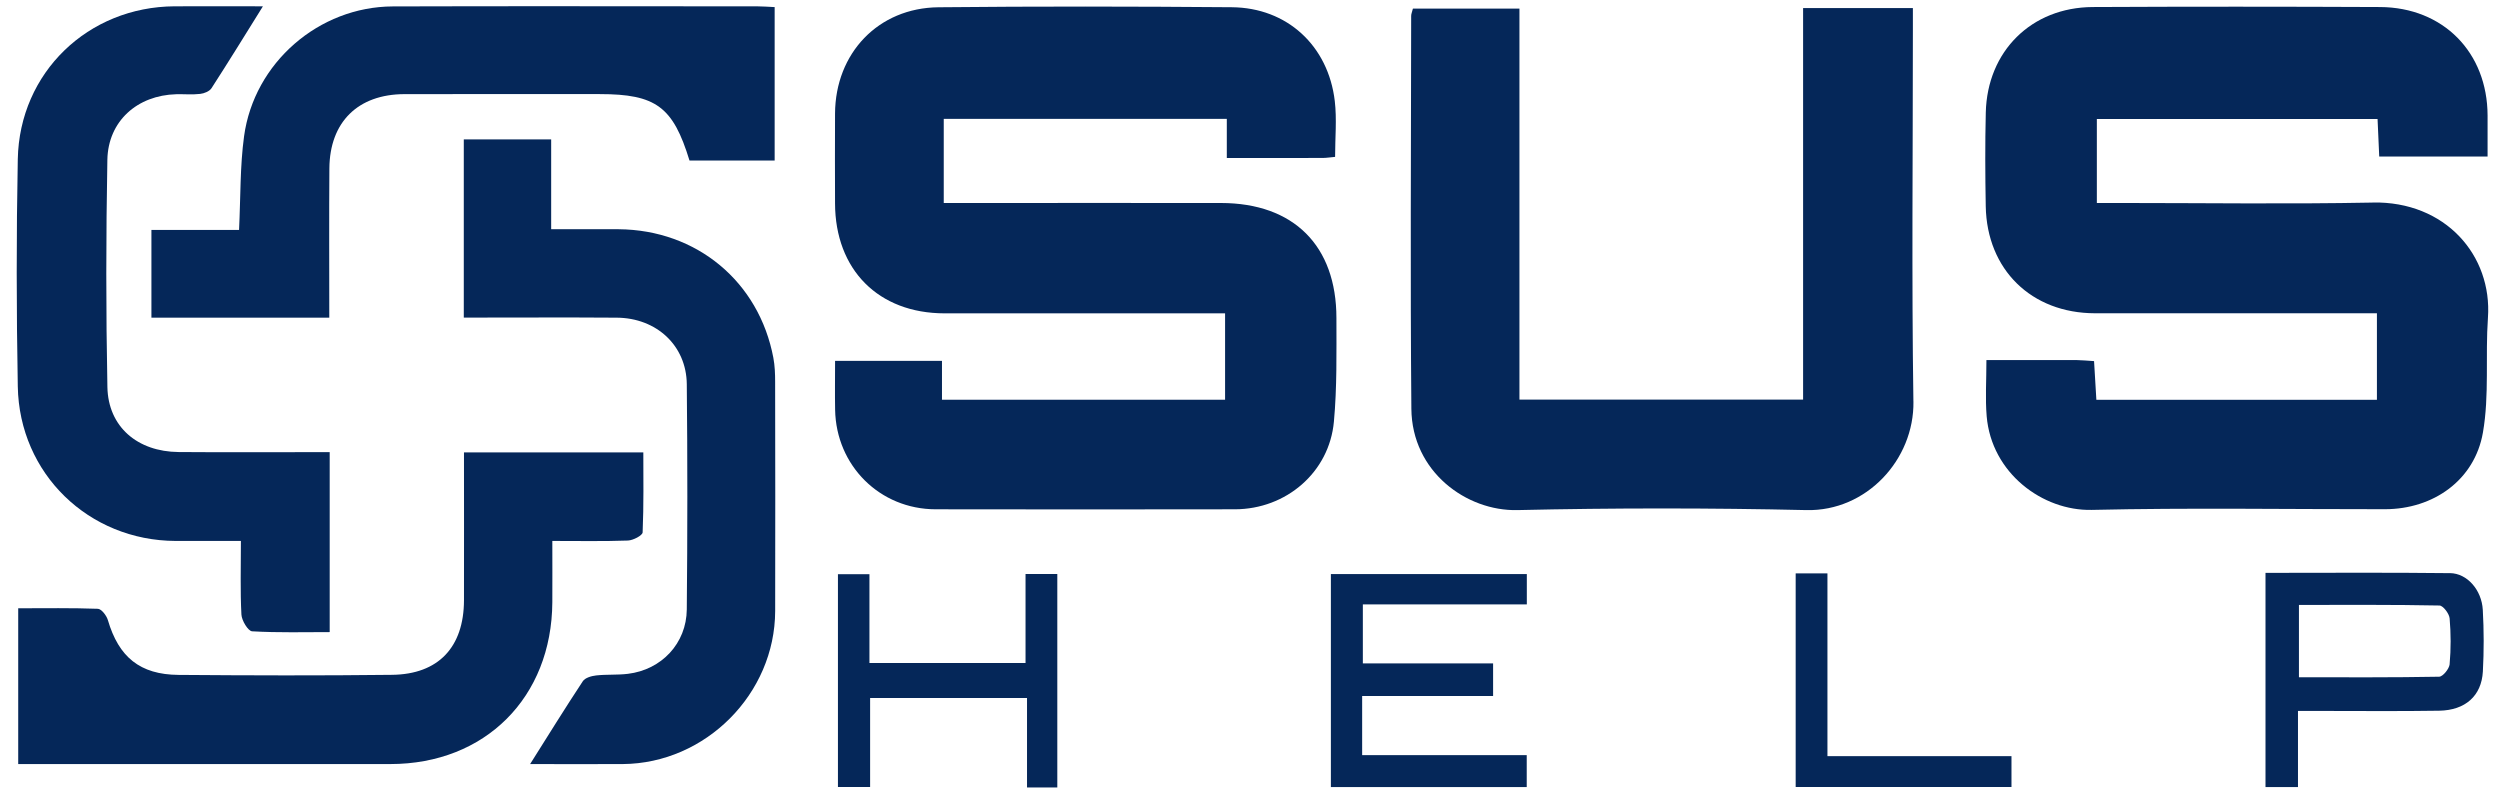
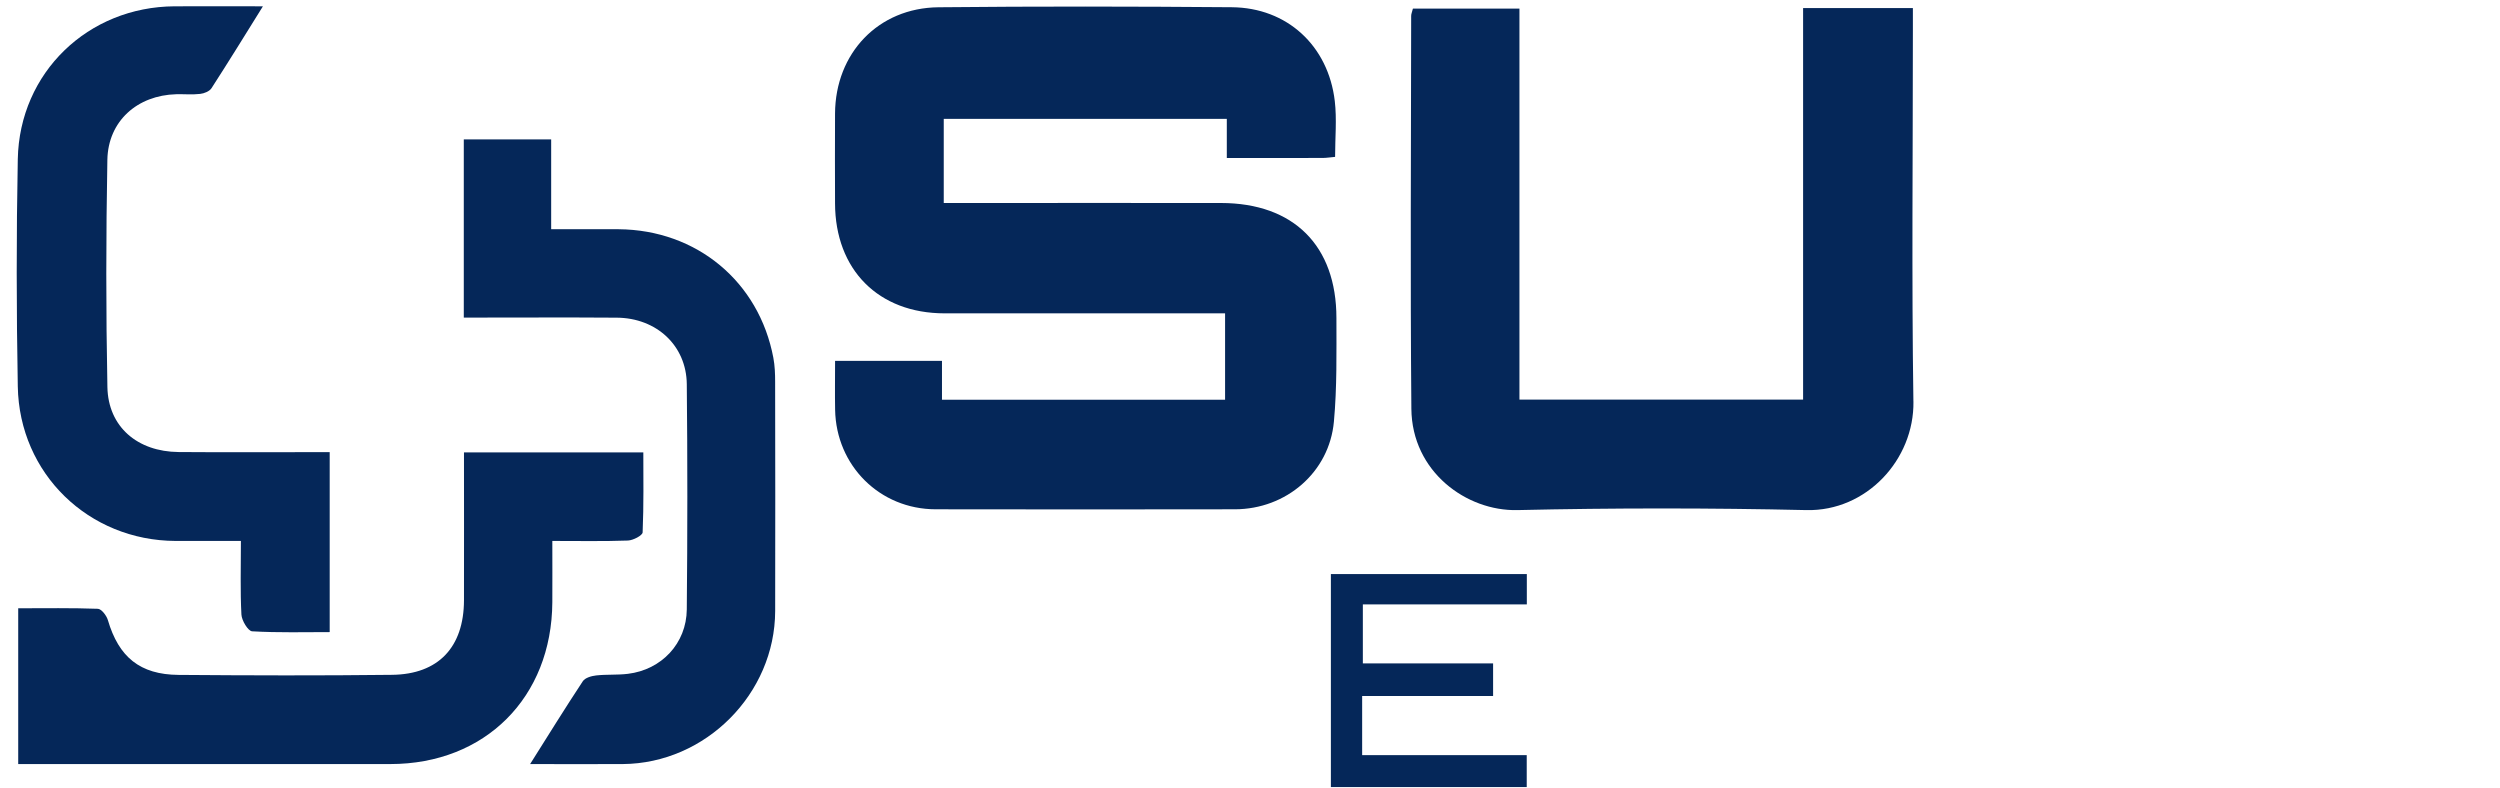
<svg xmlns="http://www.w3.org/2000/svg" width="130" height="41" viewBox="0 0 130 41" fill="none">
  <g clip-path="url(#clip0_1_2282)">
-     <path d="M123.365 10.534C118.976 10.619 114.583 10.555 110.192 10.555H109.036V6.188H123.633C123.664 6.896 123.693 7.531 123.72 8.139H129.354C129.354 7.378 129.354 6.691 129.354 6.004C129.344 2.723 127.048 0.382 123.759 0.366C118.781 0.343 113.801 0.341 108.822 0.366C105.635 0.382 103.336 2.663 103.261 5.85C103.222 7.475 103.23 9.1 103.259 10.725C103.317 14.024 105.635 16.286 108.941 16.29C113.435 16.294 117.93 16.29 122.425 16.29H123.6V20.791H109.011C108.97 20.094 108.93 19.453 108.891 18.778C108.536 18.756 108.264 18.727 107.992 18.724C106.475 18.72 104.956 18.722 103.294 18.722C103.294 19.793 103.23 20.725 103.307 21.642C103.556 24.605 106.22 26.573 108.773 26.515C113.853 26.398 118.937 26.483 124.021 26.479C126.528 26.477 128.677 24.975 129.111 22.499C129.452 20.551 129.232 18.513 129.373 16.521C129.601 13.288 127.167 10.457 123.371 10.53L123.365 10.534Z" fill="#052759" />
    <path d="M69.494 16.541C69.494 12.769 67.267 10.561 63.495 10.556C59.102 10.55 54.711 10.556 50.318 10.556C49.915 10.556 49.514 10.556 49.075 10.556V6.18H63.794V8.216C65.524 8.216 67.147 8.216 68.768 8.214C68.969 8.214 69.17 8.18 69.425 8.158C69.425 7.168 69.519 6.201 69.409 5.257C69.071 2.374 66.925 0.399 64.053 0.376C58.969 0.334 53.885 0.326 48.801 0.378C45.671 0.409 43.44 2.764 43.422 5.902C43.413 7.458 43.418 9.015 43.422 10.571C43.43 14.03 45.679 16.292 49.118 16.294C53.615 16.299 58.11 16.294 62.607 16.294H63.704V20.787H48.983V18.764H43.424C43.424 19.662 43.411 20.486 43.426 21.308C43.478 24.219 45.754 26.479 48.653 26.483C53.841 26.492 59.029 26.492 64.217 26.483C66.877 26.479 69.121 24.562 69.363 21.928C69.527 20.144 69.494 18.338 69.494 16.543V16.541Z" fill="#052759" />
    <path d="M99.497 20.876C99.403 14.45 99.47 8.019 99.47 1.59C99.47 1.218 99.47 0.849 99.47 0.419H93.761V20.779H79.011V0.446H73.472C73.426 0.629 73.381 0.727 73.381 0.826C73.375 7.635 73.331 14.445 73.391 21.254C73.42 24.541 76.269 26.585 78.901 26.525C83.91 26.411 88.926 26.411 93.935 26.525C97.056 26.596 99.542 23.9 99.499 20.878L99.497 20.876Z" fill="#052759" />
    <path d="M40.216 18.613C39.471 14.645 36.227 11.953 32.168 11.92C31.043 11.912 29.921 11.92 28.661 11.92V7.249H24.117V16.515C26.891 16.515 29.483 16.5 32.073 16.519C34.142 16.535 35.692 17.969 35.713 19.976C35.752 23.879 35.75 27.785 35.713 31.69C35.696 33.46 34.399 34.828 32.65 35.039C32.104 35.106 31.544 35.062 30.998 35.123C30.755 35.15 30.425 35.245 30.307 35.423C29.373 36.839 28.481 38.281 27.566 39.731C29.095 39.731 30.743 39.742 32.388 39.731C36.69 39.7 40.299 36.079 40.309 31.773C40.319 27.799 40.313 23.825 40.307 19.851C40.307 19.439 40.292 19.019 40.216 18.615V18.613Z" fill="#052759" />
    <path d="M28.723 28.129C30.112 28.129 31.384 28.154 32.652 28.108C32.923 28.098 33.411 27.843 33.417 27.683C33.478 26.255 33.453 24.825 33.453 23.526H24.127C24.127 26.183 24.133 28.7 24.127 31.217C24.119 33.651 22.801 35.064 20.387 35.091C16.688 35.135 12.988 35.124 9.287 35.095C7.275 35.079 6.175 34.166 5.61 32.246C5.542 32.01 5.274 31.663 5.087 31.657C3.722 31.607 2.354 31.63 0.947 31.63V39.731C1.435 39.731 1.84 39.731 2.247 39.731C8.262 39.731 14.28 39.731 20.296 39.731C25.225 39.731 28.694 36.268 28.721 31.314C28.728 30.287 28.721 29.26 28.721 28.127L28.723 28.129Z" fill="#052759" />
    <path d="M9.13 28.129C10.226 28.134 11.321 28.129 12.527 28.129C12.527 29.489 12.489 30.725 12.554 31.958C12.57 32.269 12.9 32.815 13.11 32.828C14.477 32.906 15.851 32.869 17.144 32.869V23.51C14.399 23.51 11.844 23.527 9.29 23.506C7.142 23.487 5.627 22.192 5.585 20.132C5.507 16.193 5.511 12.25 5.583 8.309C5.621 6.297 7.138 4.954 9.165 4.9C9.58 4.89 9.999 4.931 10.408 4.883C10.618 4.861 10.892 4.749 10.998 4.587C11.902 3.188 12.774 1.769 13.672 0.328C12.23 0.328 10.657 0.322 9.082 0.328C4.583 0.351 1.014 3.769 0.925 8.274C0.848 12.215 0.854 16.158 0.925 20.096C1.004 24.633 4.612 28.113 9.132 28.129H9.13Z" fill="#052759" />
-     <path d="M12.431 11.957H7.874V16.518H17.123C17.123 13.852 17.109 11.303 17.128 8.755C17.146 6.346 18.613 4.902 21.027 4.895C24.413 4.887 27.8 4.895 31.187 4.893C34.111 4.893 34.999 5.553 35.854 8.348H40.282V0.369C39.935 0.353 39.666 0.33 39.398 0.33C33.075 0.33 26.75 0.313 20.427 0.334C16.584 0.347 13.212 3.26 12.691 7.089C12.479 8.645 12.514 10.235 12.431 11.957Z" fill="#052759" />
    <path d="M69.206 40.929H79.39V39.267H70.832V36.193H77.641V34.498H70.868V31.429H79.395V29.85H69.206V40.929Z" fill="#052759" />
-     <path d="M127.397 29.804C124.224 29.766 121.053 29.789 117.806 29.789V40.929H119.495V36.969C119.976 36.969 120.35 36.969 120.723 36.969C122.761 36.969 124.797 36.99 126.835 36.957C128.196 36.936 129.039 36.185 129.109 34.919C129.167 33.852 129.165 32.777 129.105 31.709C129.047 30.679 128.294 29.812 127.397 29.802V29.804ZM127.383 34.533C127.362 34.776 127.032 35.184 126.837 35.189C124.43 35.234 122.022 35.218 119.545 35.218V31.456C122.037 31.456 124.446 31.439 126.853 31.487C127.042 31.491 127.36 31.91 127.381 32.157C127.449 32.943 127.451 33.744 127.381 34.533H127.383Z" fill="#052759" />
-     <path d="M53.328 34.475H45.211V29.858H43.573V40.925H45.246V36.295H53.405V40.95H54.98V29.848H53.328V34.475Z" fill="#052759" />
-     <path d="M95.027 29.816H93.375V40.924H104.597V39.32H95.027V29.816Z" fill="#052759" />
  </g>
  <defs>
    <clipPath id="clip0_1_2282">
      <rect width="128.512" height="40.625" fill="white" transform="translate(0.869 0.324)" />
    </clipPath>
  </defs>
</svg>